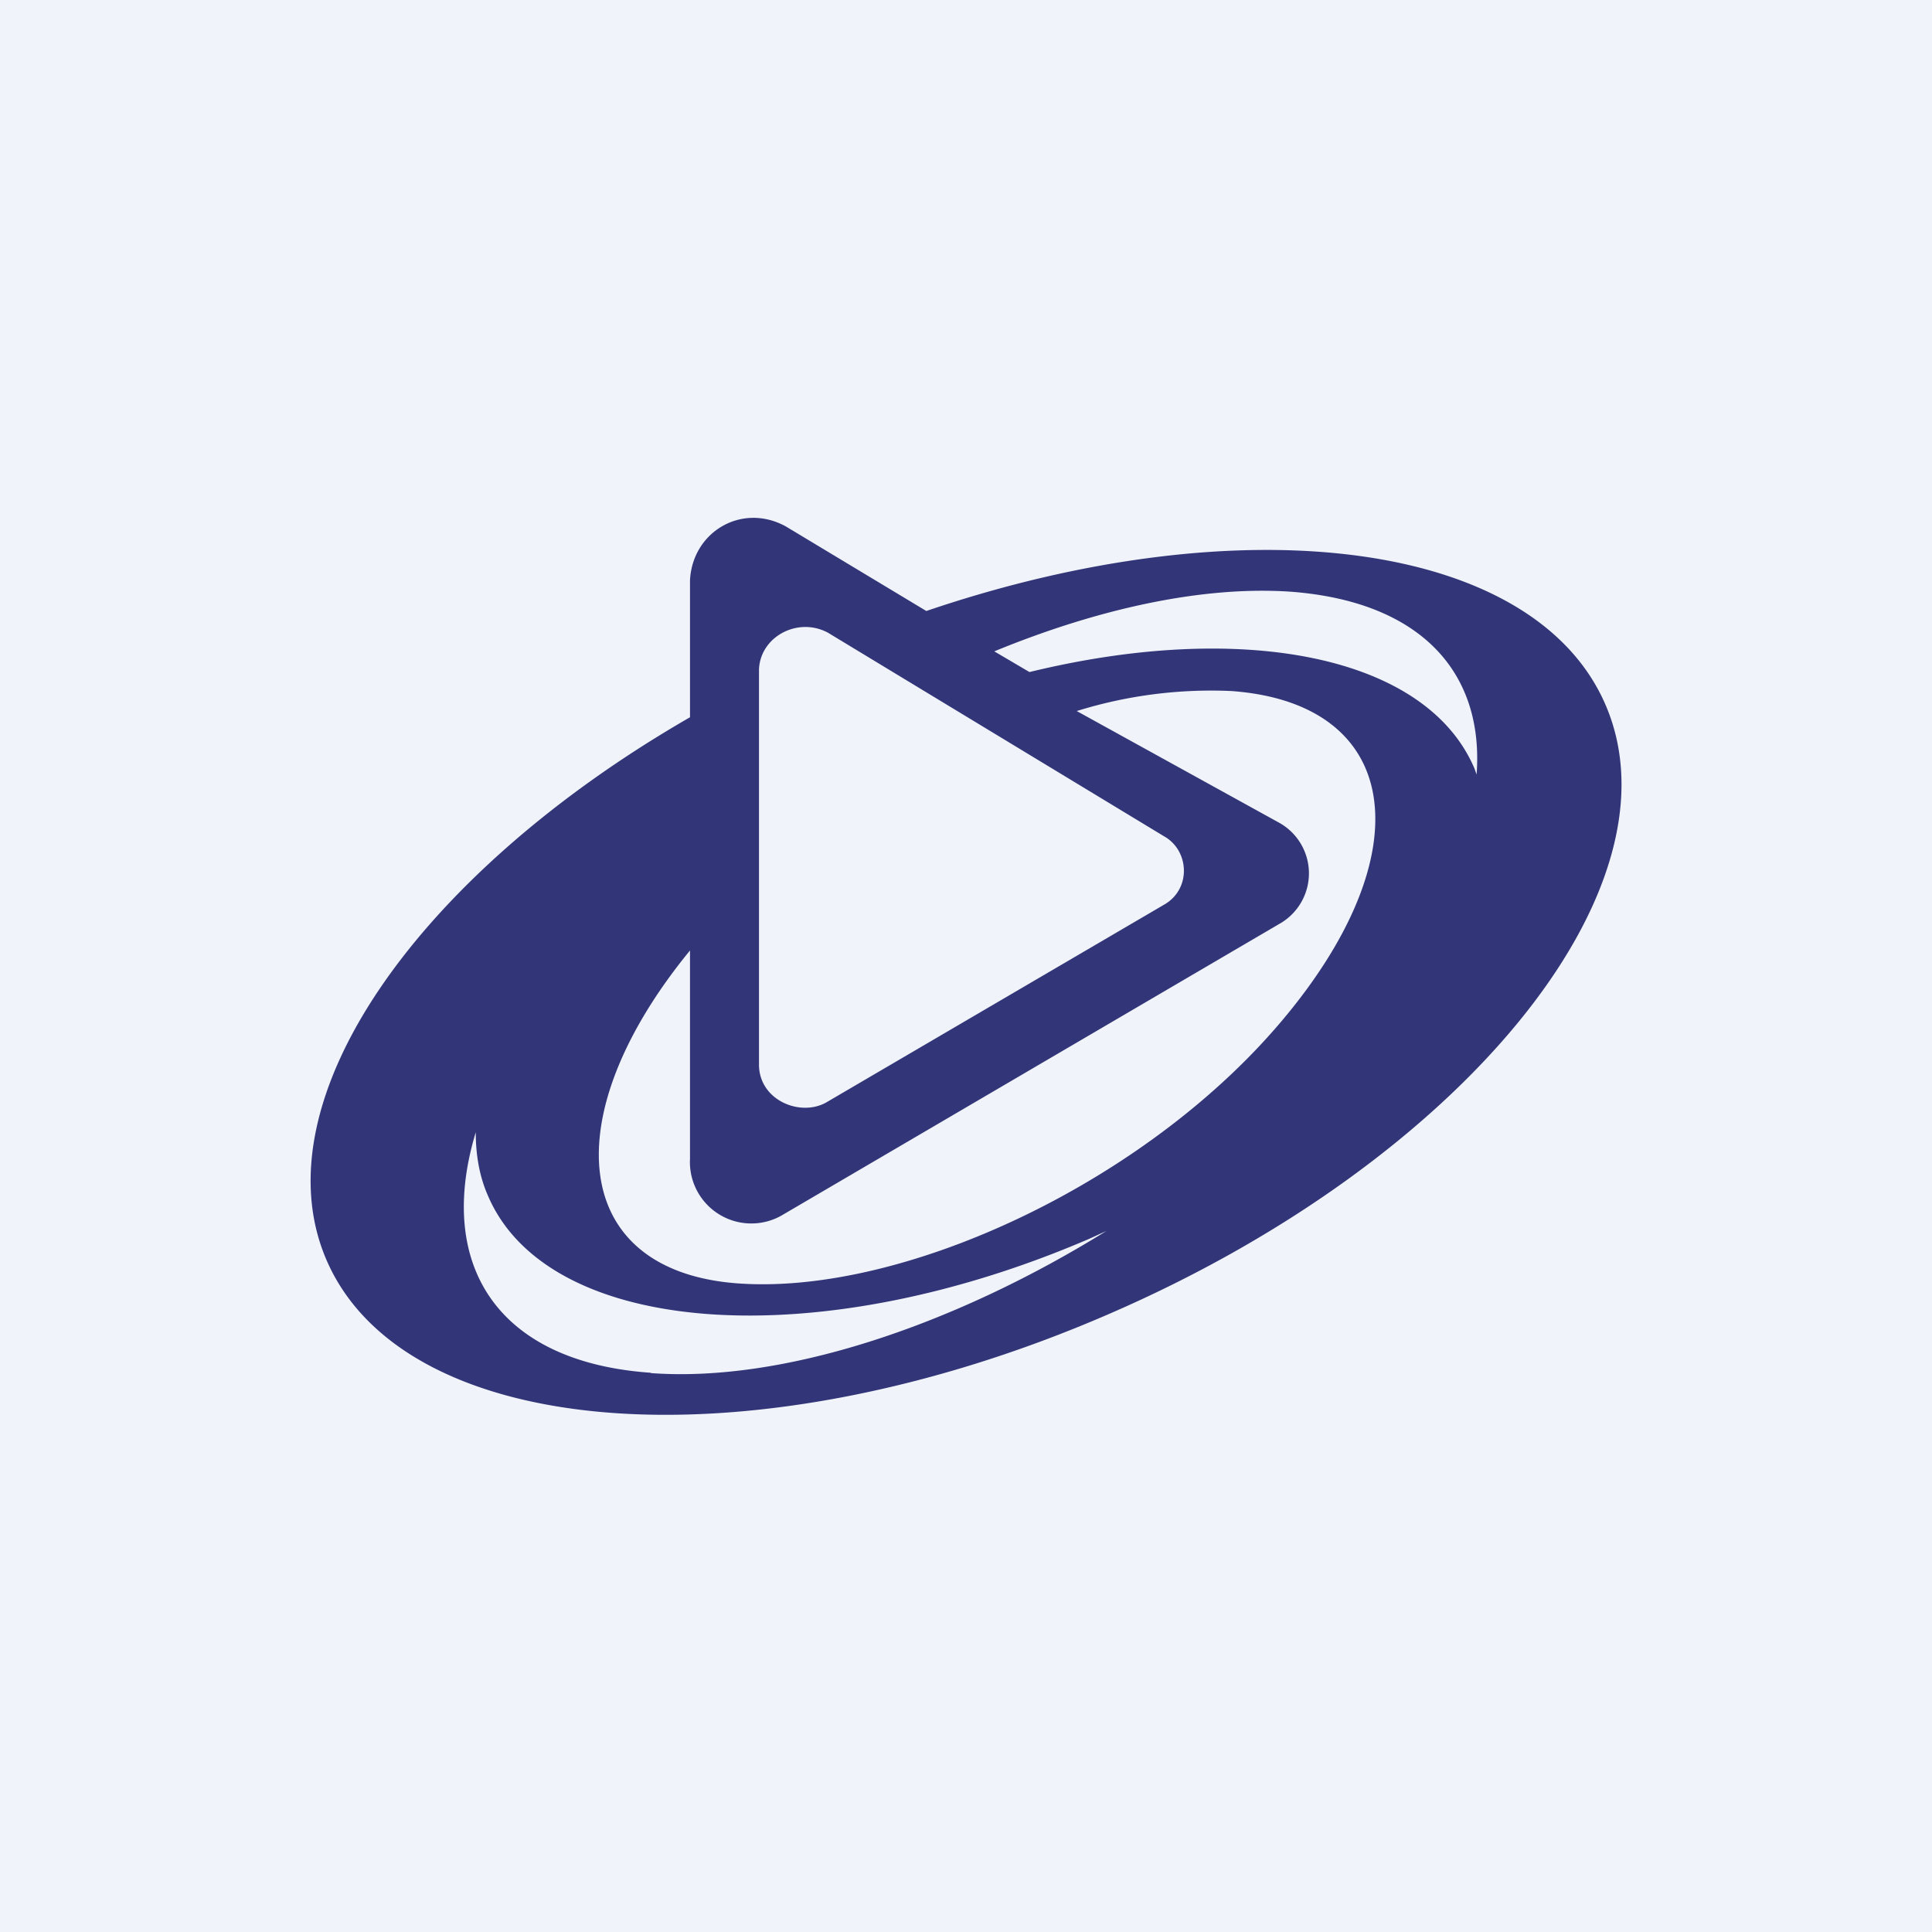
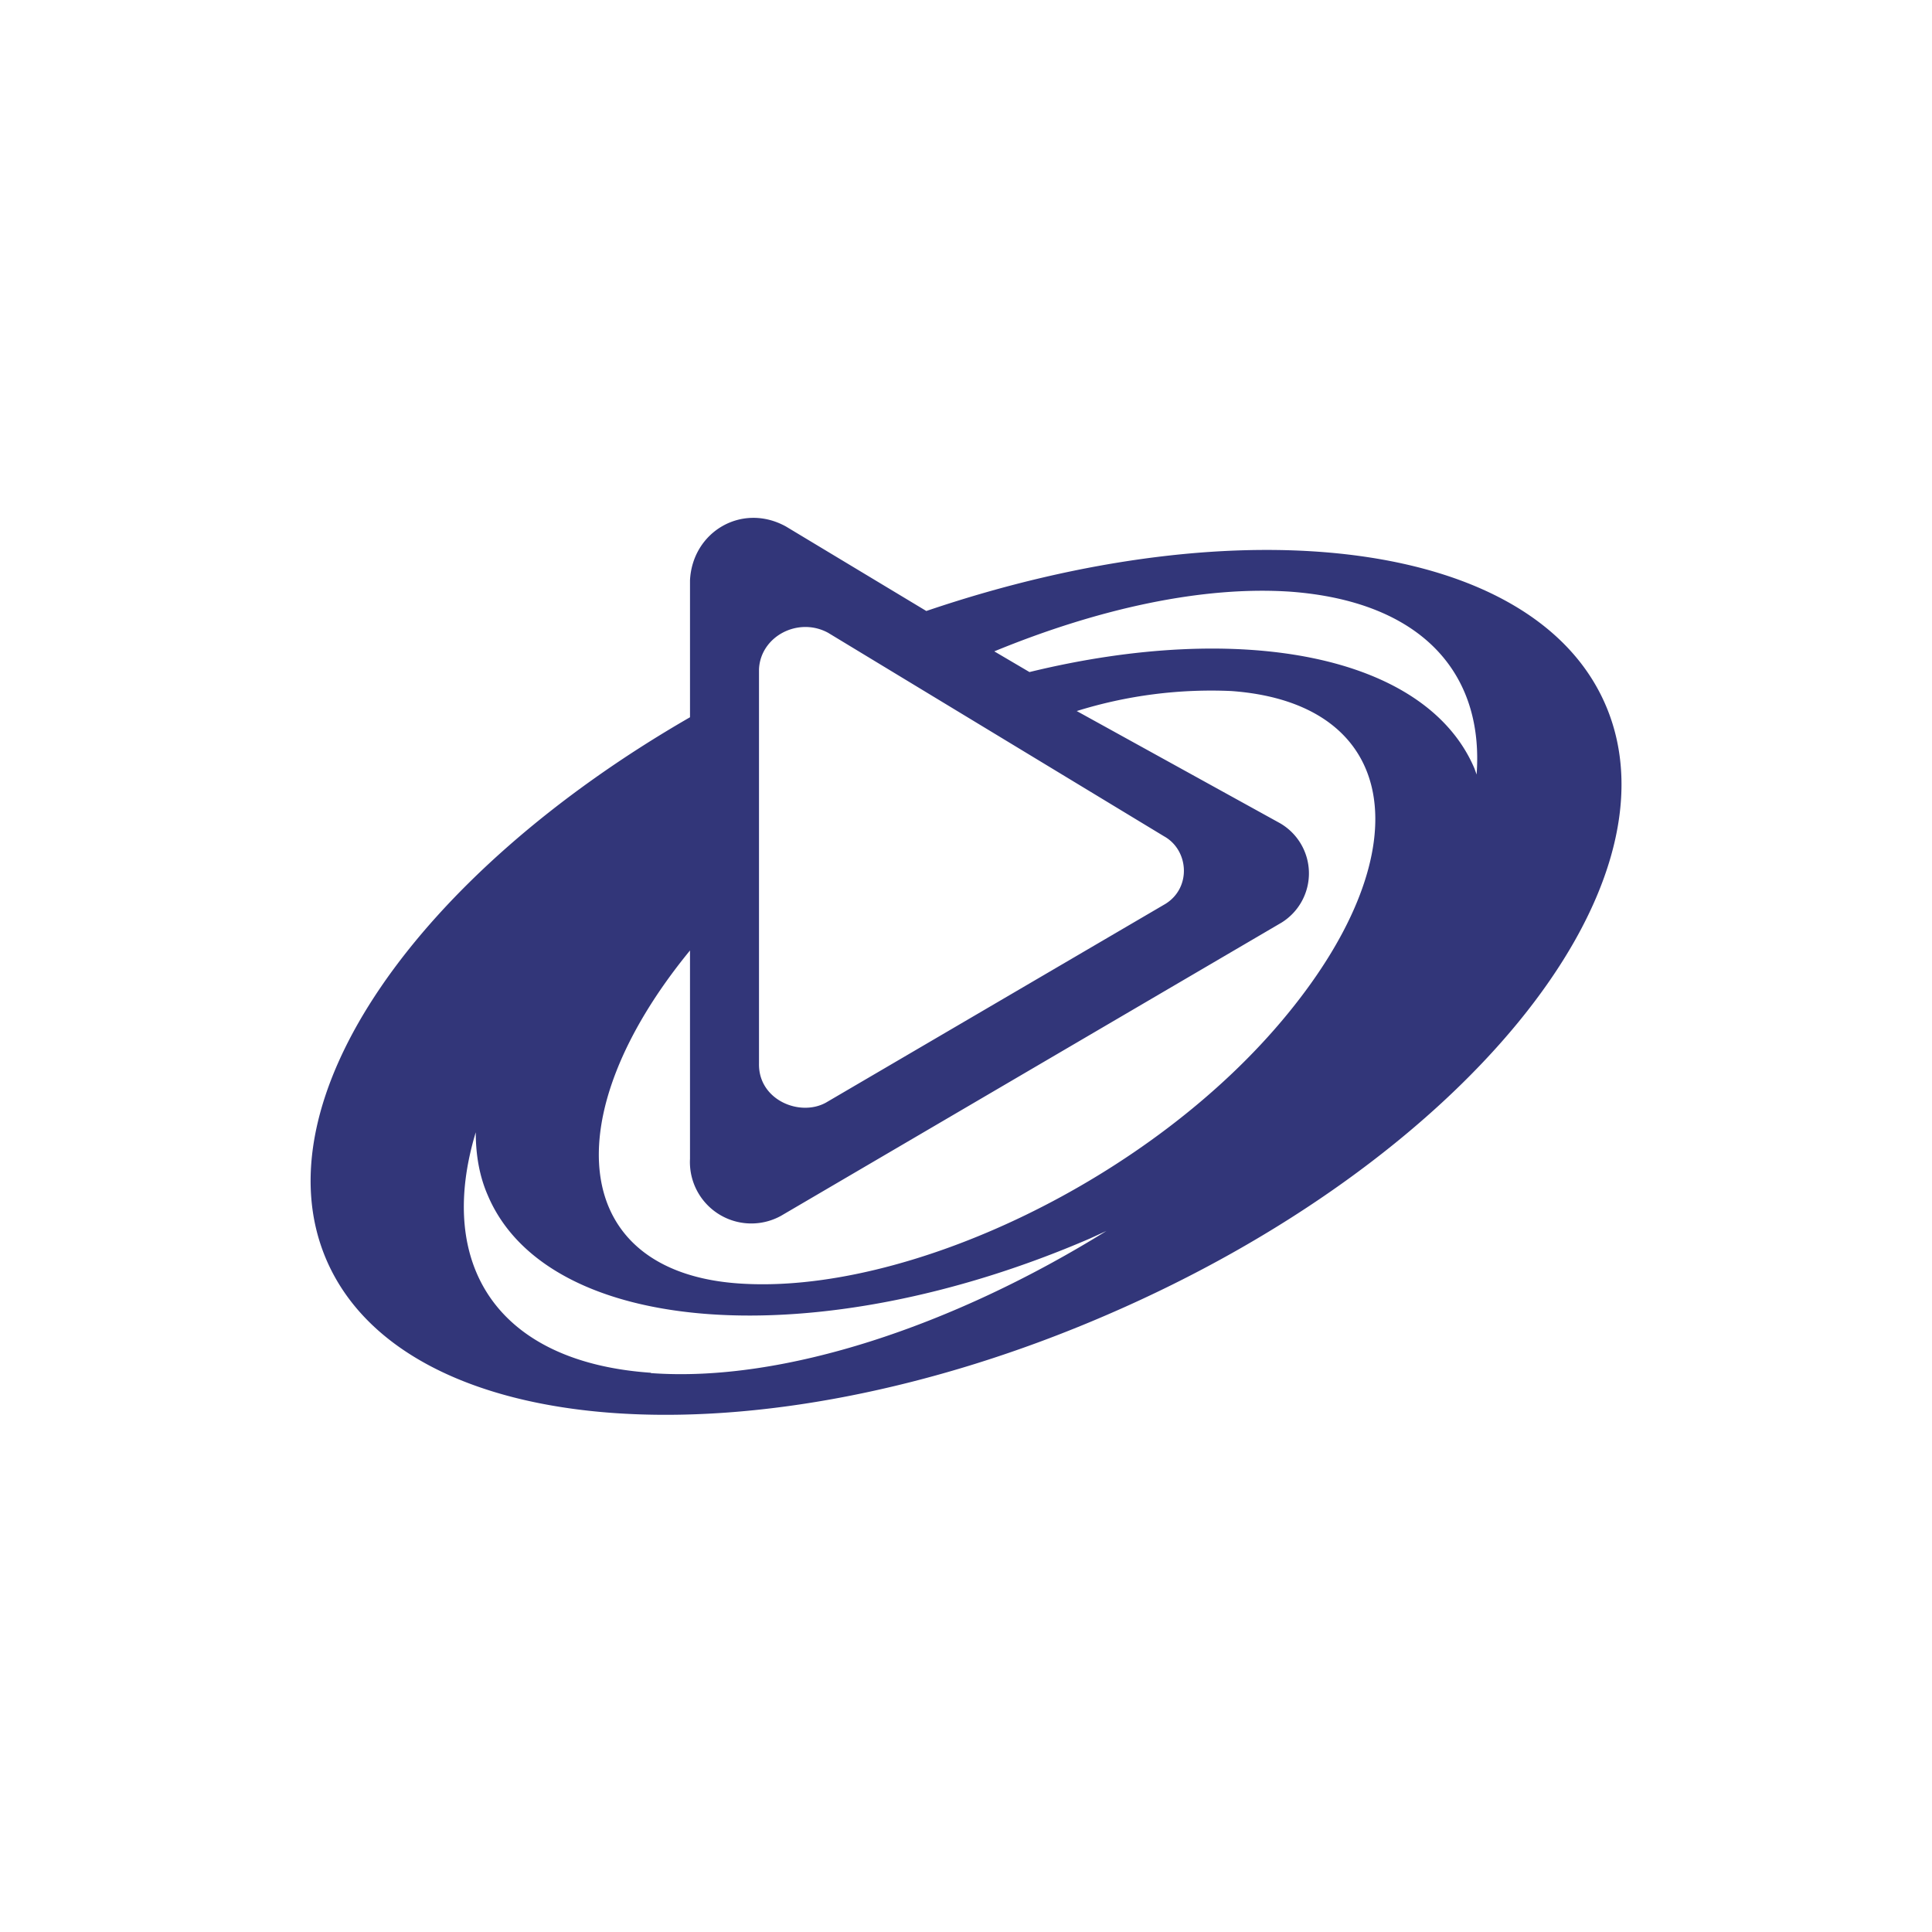
<svg xmlns="http://www.w3.org/2000/svg" width="56" height="56" viewBox="0 0 56 56">
-   <path fill="#F0F3FA" d="M0 0h56v56H0z" />
  <path d="m42.8 22.45-.06-.17c-1.4-3.3-6.75-4.3-12.9-2.8l-1.02-.6c3.04-1.25 6.05-1.9 8.58-1.73 3.78.28 5.62 2.34 5.4 5.3Zm-5.48 6.94c-3.94 4.82-11.08 8.16-15.93 7.81-4.85-.35-5.34-4.83-1.39-9.65v6.04a1.78 1.78 0 0 0 2.64 1.65l14.51-8.5a1.68 1.68 0 0 0-.05-2.88l-5.89-3.25a13.1 13.1 0 0 1 4.48-.58c4.85.35 5.58 4.54 1.63 9.36Zm-18.46 10.4c-4.45-.31-6.23-3.13-5.07-6.97 0 .64.1 1.26.35 1.83 1.74 4.1 9.55 4.66 17.45 1.25l.48-.22c-4.43 2.75-9.37 4.4-13.2 4.12ZM24 18.34l9.74 5.9c.72.4.8 1.49.04 1.96l-9.84 5.76c-.76.42-1.96-.08-1.94-1.13V19.4c.04-.95 1.13-1.53 2-1.06Zm22.55 2.12c-2.04-4.81-10.52-5.87-19.7-2.75l-4.07-2.45c-1.27-.7-2.71.15-2.78 1.56v3.97c-7.9 4.55-12.5 11.1-10.55 15.7 2.26 5.32 12.4 6.05 22.64 1.62 10.25-4.42 16.72-12.32 14.46-17.65Z" fill="#323679" />
</svg>